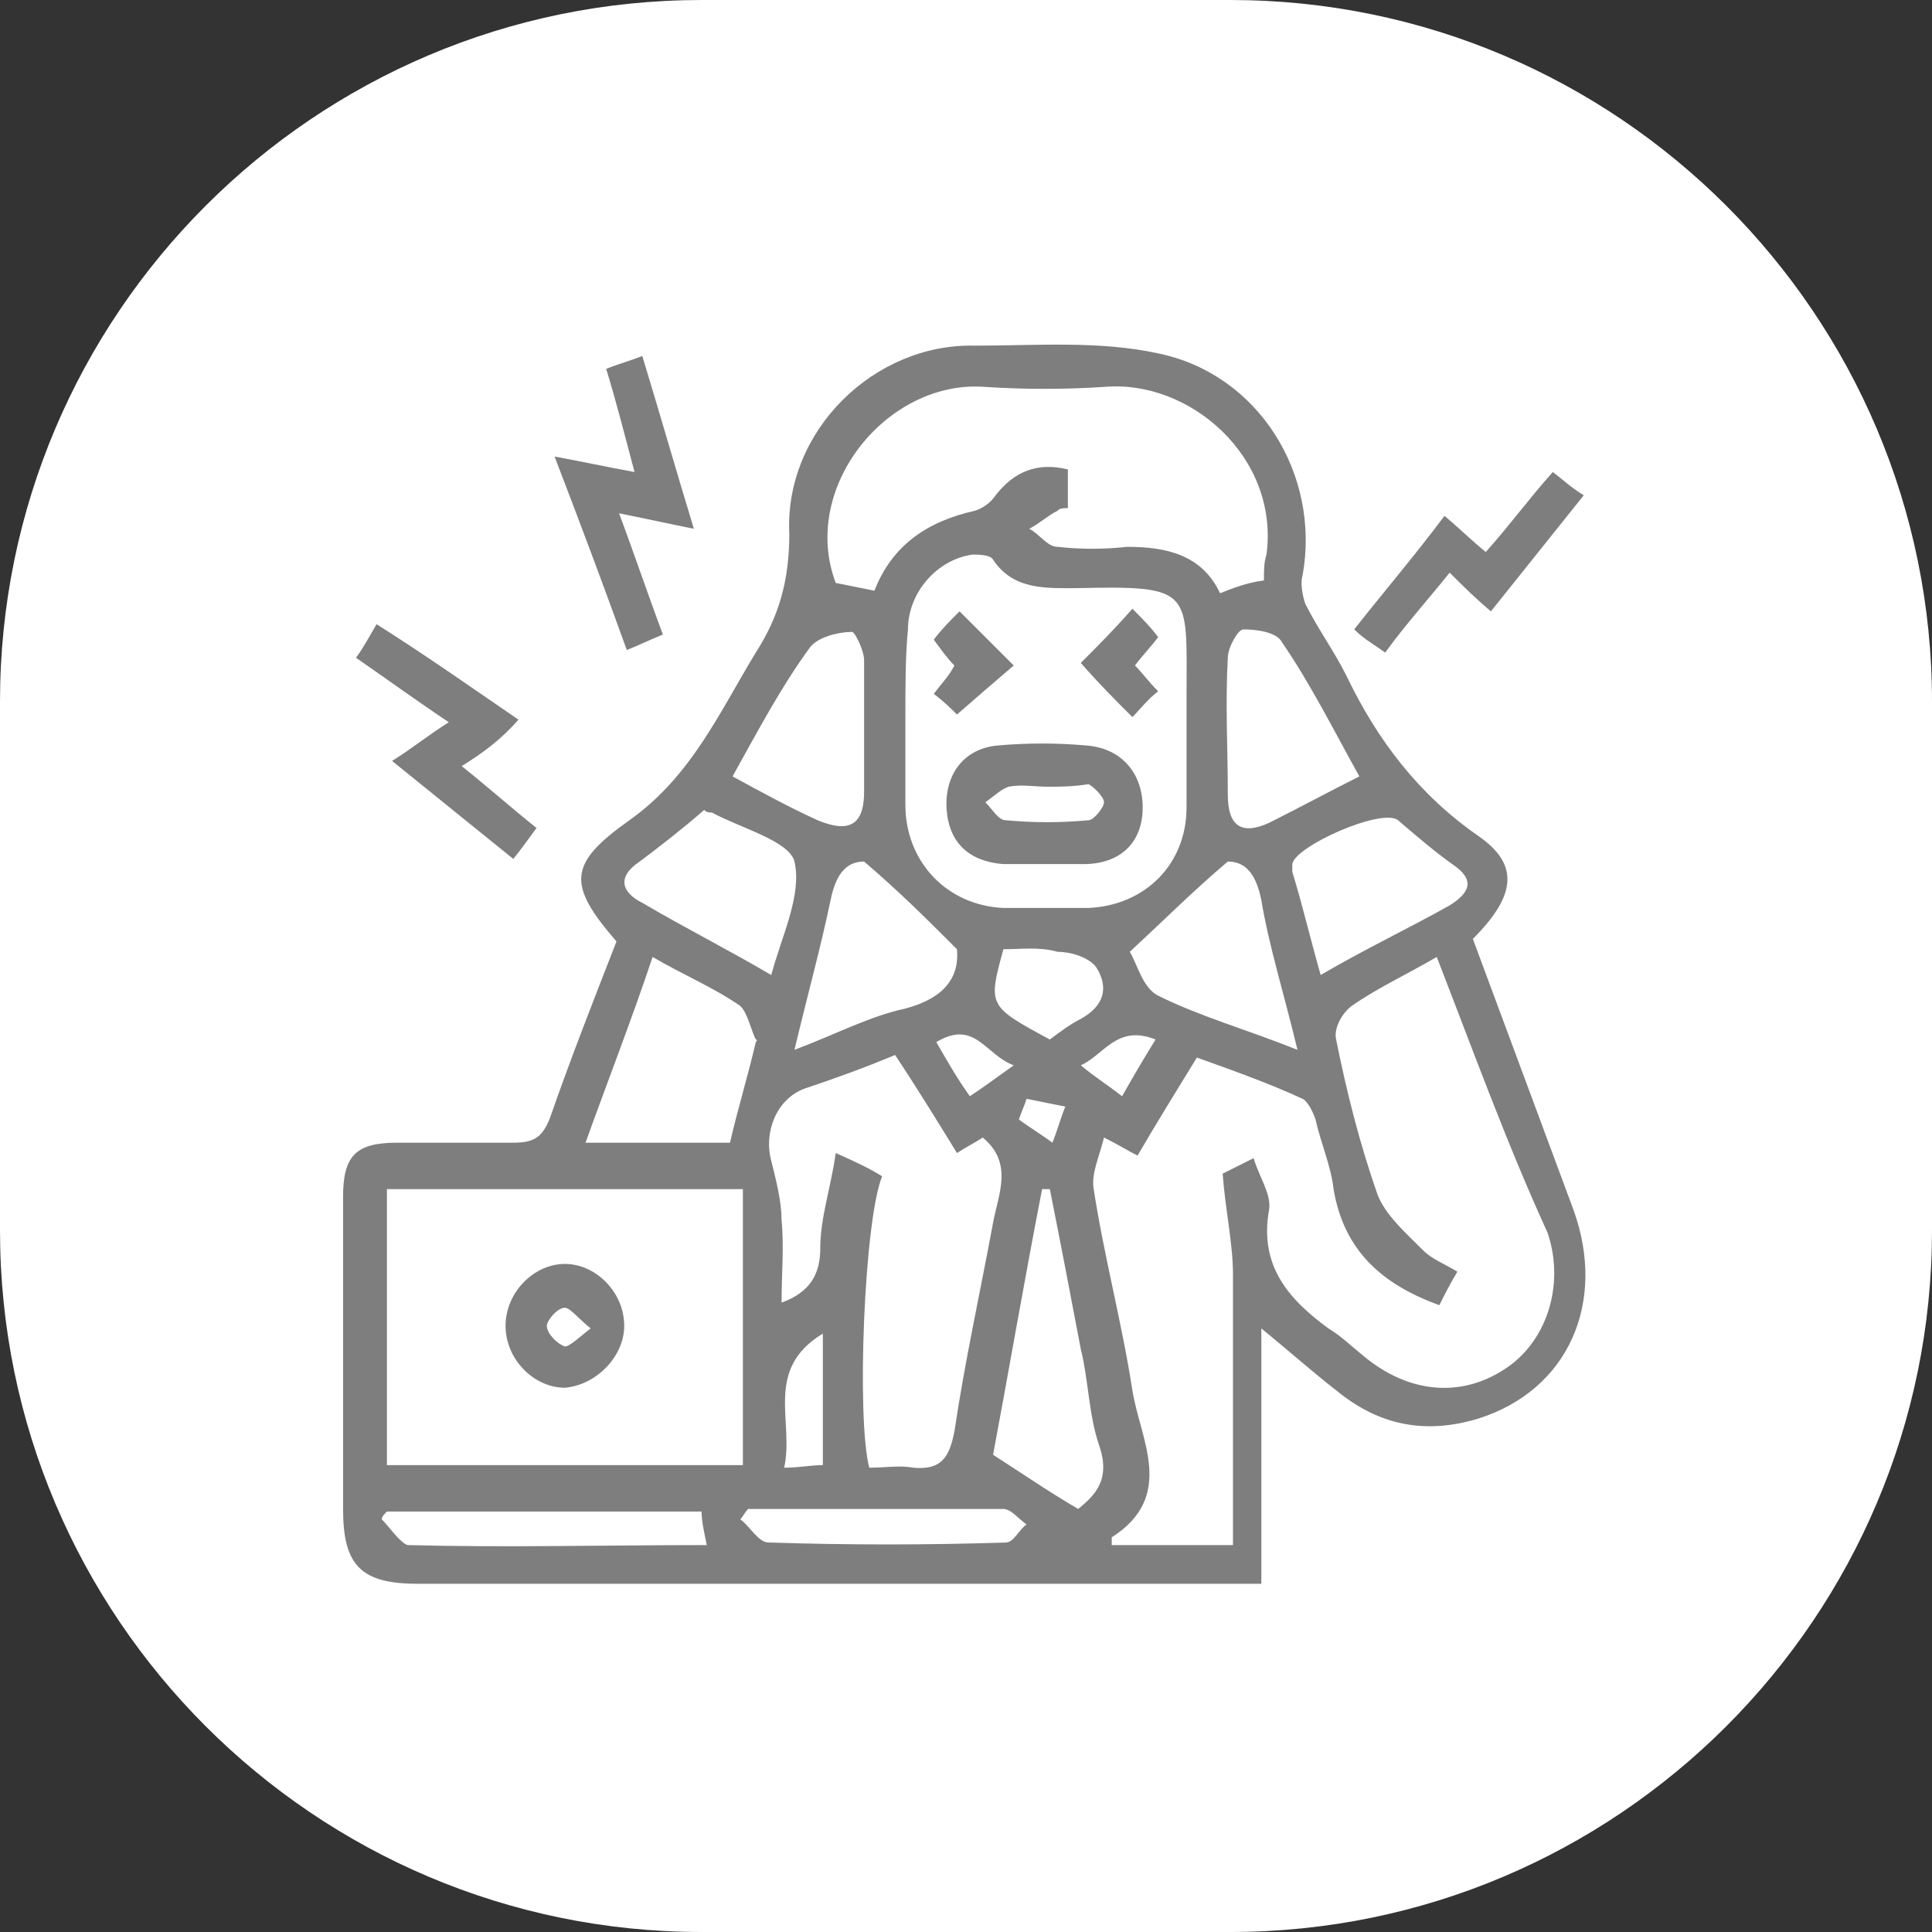
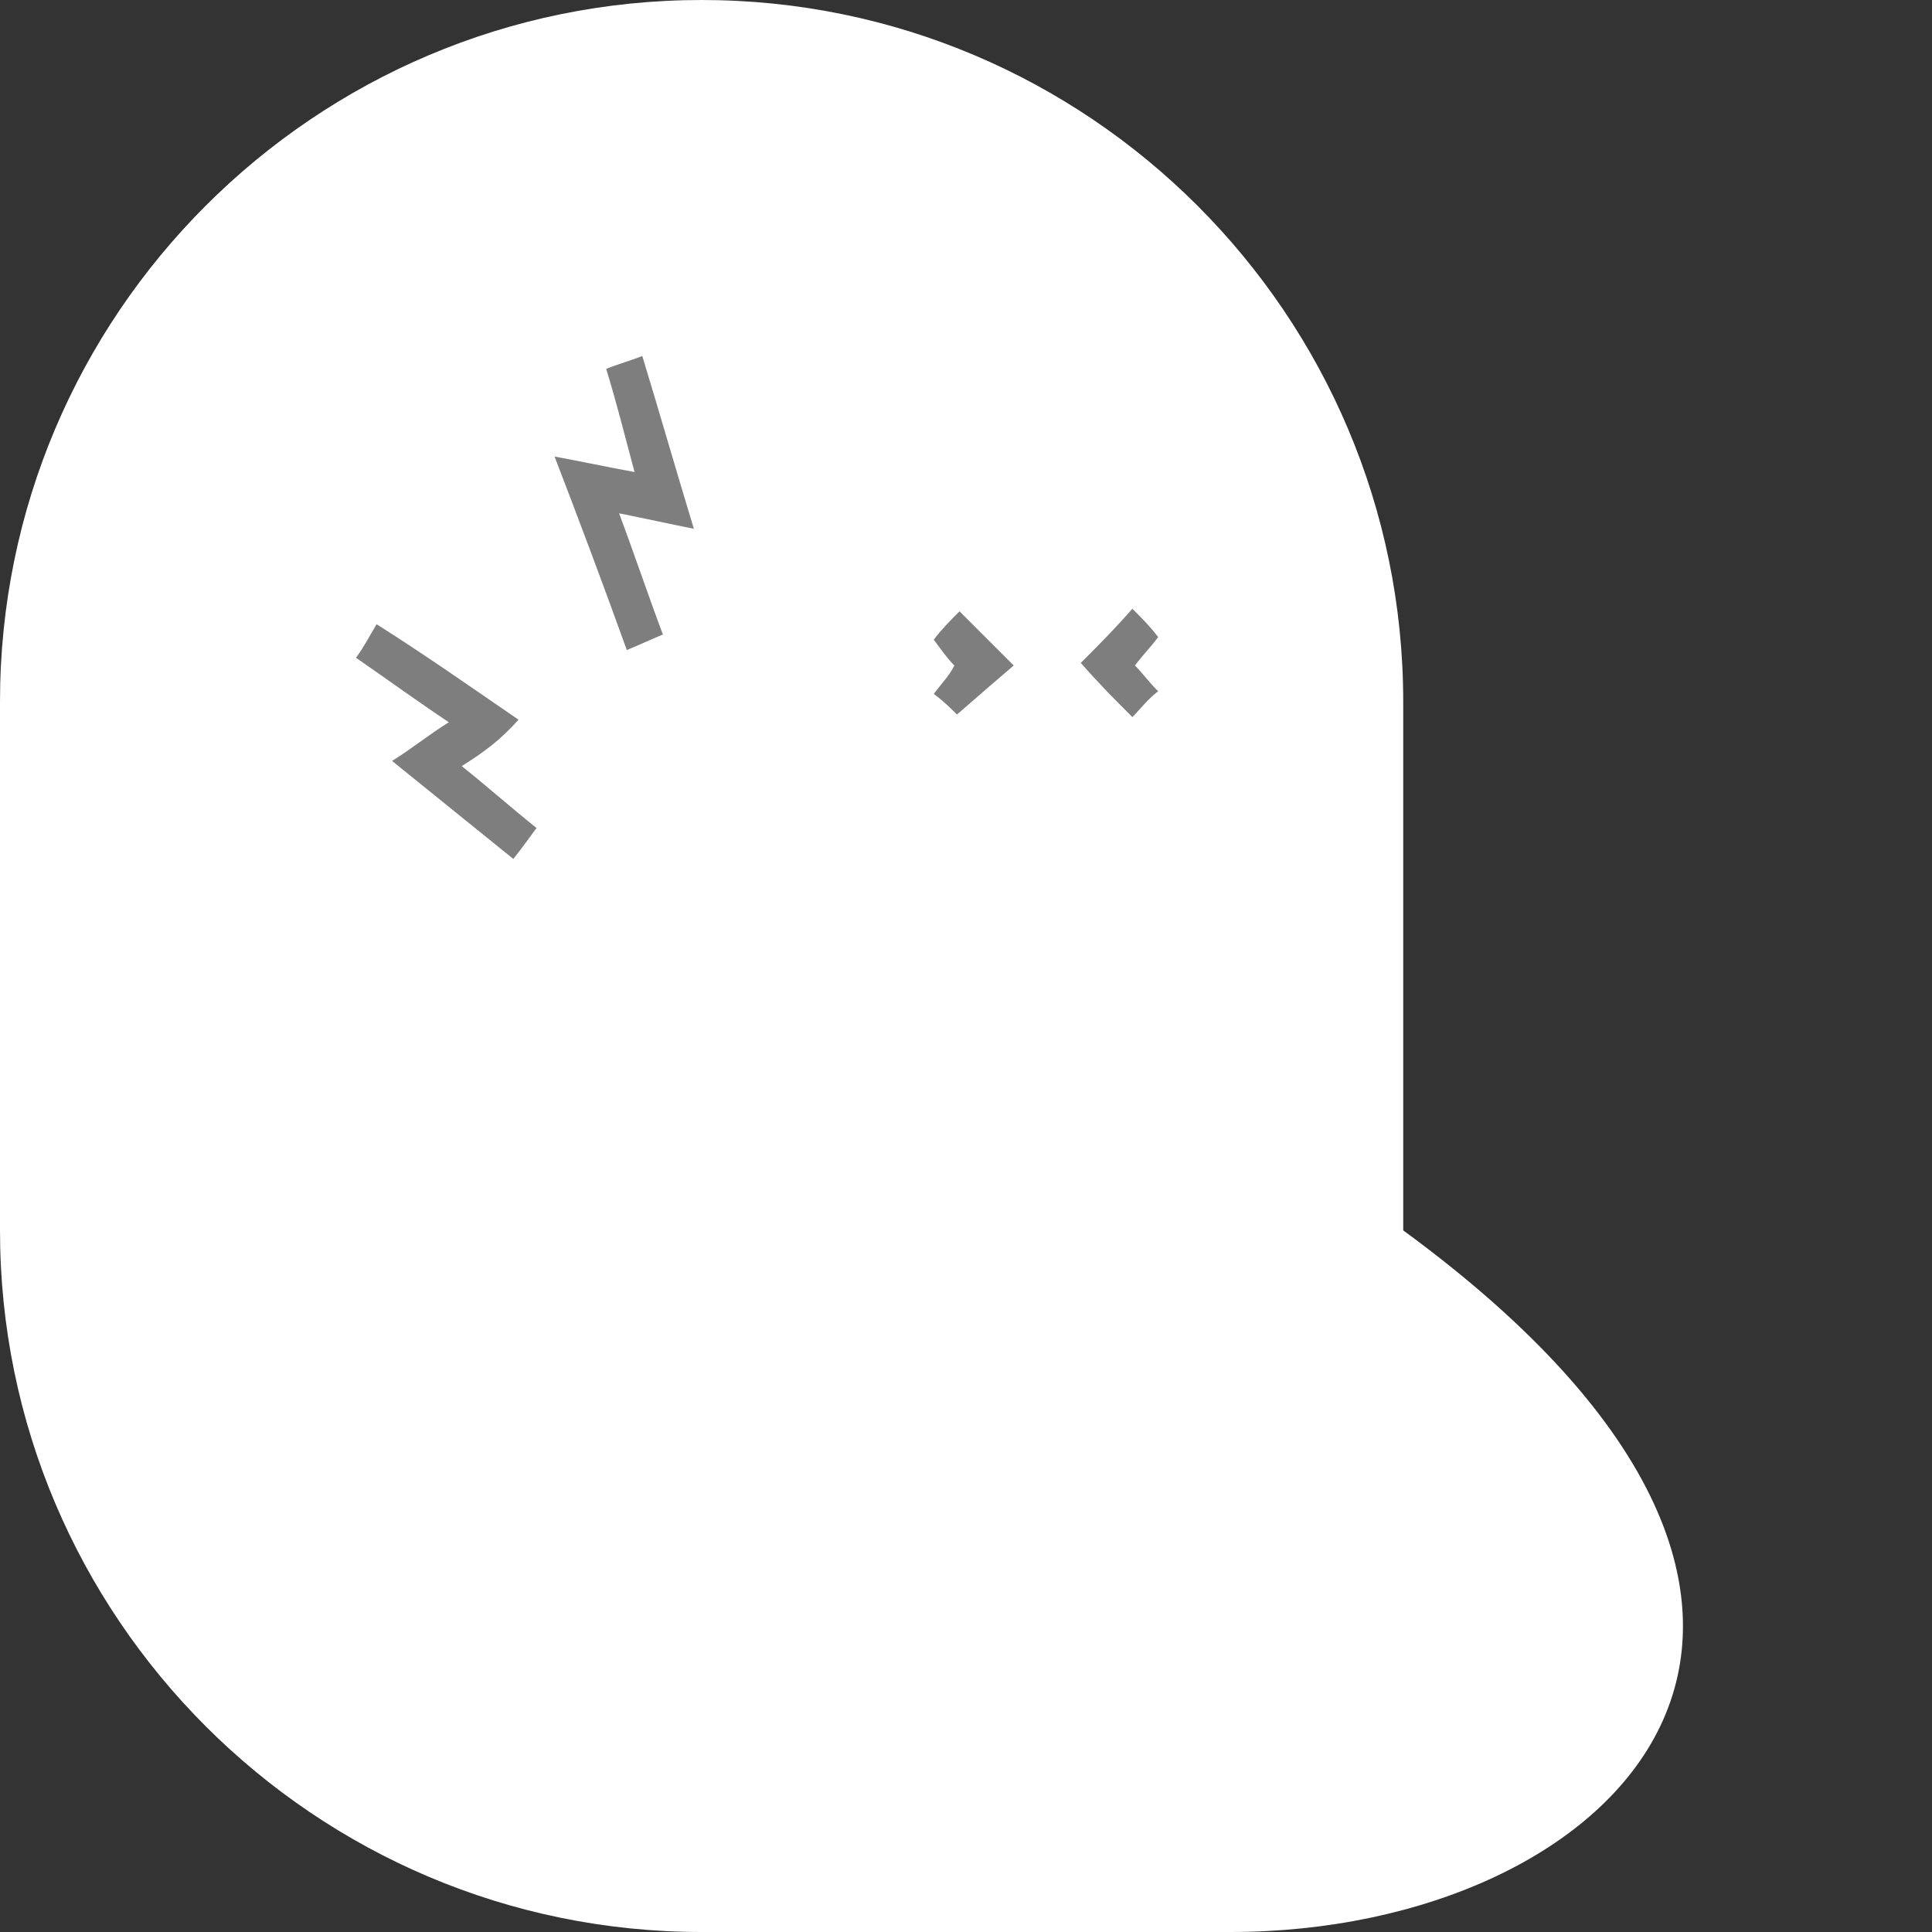
<svg xmlns="http://www.w3.org/2000/svg" id="Capa_1" x="0px" y="0px" viewBox="0 0 74.9 74.9" style="enable-background:new 0 0 74.9 74.9;" xml:space="preserve">
  <rect x="0" y="0" width="74.9" height="74.9" fill="#333333" stroke="none" />
  <style type="text/css">	.st0{fill:#FFFFFF;}	.st1{fill:#7E7E7E;}</style>
-   <path class="st0" d="M47.7,74.9H27.2C12.2,74.9,0,62.7,0,47.7V27.2C0,12.2,12.2,0,27.2,0h20.5c15,0,27.2,12.2,27.2,27.2v20.5 C74.9,62.7,62.7,74.9,47.7,74.9z" />
+   <path class="st0" d="M47.7,74.9H27.2C12.2,74.9,0,62.7,0,47.7V27.2C0,12.2,12.2,0,27.2,0c15,0,27.2,12.2,27.2,27.2v20.5 C74.9,62.7,62.7,74.9,47.7,74.9z" />
  <g>
-     <path class="st1" d="M57.1,36.4c1.3,3.5,2.6,7,3.9,10.5c1.3,3.6-0.2,7-3.7,8.1c-2,0.6-3.8,0.3-5.5-1.1c-0.9-0.7-1.8-1.5-2.9-2.4  c0,3.4,0,6.6,0,9.9c-0.6,0-1.1,0-1.5,0c-10.4,0-20.8,0-31.2,0c-2.2,0-2.9-0.7-2.9-2.9c0-4,0-8.1,0-12.1c0-1.6,0.5-2.1,2.1-2.1  c1.5,0,3,0,4.5,0c0.8,0,1.1-0.2,1.4-0.9c0.8-2.3,1.7-4.6,2.6-6.9c-1.9-2.2-1.9-3,0.5-4.7c2.4-1.7,3.5-4.2,4.9-6.5  c0.9-1.4,1.3-2.8,1.3-4.6c-0.2-4,3.3-7.4,7.2-7.3c2.4,0,4.8-0.2,7.1,0.3c3.9,0.8,6.3,4.7,5.6,8.6c-0.1,0.3,0,0.8,0.1,1.1  c0.5,1,1.1,1.8,1.6,2.8c1.2,2.5,2.8,4.6,5.1,6.2C58.9,33.5,58.8,34.7,57.1,36.4z M55.7,37.1c-1.2,0.7-2.3,1.2-3.3,1.9  c-0.4,0.3-0.7,0.9-0.6,1.3c0.4,2,0.9,4,1.6,6c0.3,0.8,1.1,1.5,1.8,2.2c0.3,0.3,0.8,0.5,1.3,0.8c-0.3,0.5-0.5,0.9-0.7,1.3  c-2.2-0.8-3.7-2.1-4.1-4.5c-0.1-0.9-0.5-1.8-0.7-2.7c-0.1-0.3-0.3-0.7-0.5-0.8c-1.3-0.6-2.7-1.1-4.1-1.6c-0.8,1.3-1.6,2.6-2.3,3.8  c-0.4-0.2-0.7-0.4-1.3-0.7c-0.2,0.8-0.5,1.4-0.4,2c0.4,2.6,1.1,5.2,1.5,7.8c0.3,1.9,1.7,4.1-0.8,5.7c0,0,0,0.2,0,0.3  c1.6,0,3.1,0,4.7,0c0-3.6,0-7.1,0-10.5c0-1.2-0.3-2.5-0.4-3.9c0.2-0.1,0.6-0.3,1.2-0.6c0.2,0.7,0.7,1.4,0.6,2  c-0.4,2.2,0.8,3.5,2.3,4.6c0.5,0.3,0.9,0.7,1.4,1.1c1.7,1.4,3.7,1.6,5.4,0.5c1.6-1,2.4-3.2,1.7-5.3C58.4,44.3,57.1,40.7,55.7,37.1z   M15,56.8c4.6,0,9.2,0,13.8,0c0-3.6,0-7.1,0-10.7c-4.6,0-9.2,0-13.8,0C15,49.7,15,53.2,15,56.8z M49,22.5c0-0.4,0-0.7,0.1-1  c0.5-3.8-3-6.8-6.3-6.5c-1.5,0.1-3.1,0.1-4.6,0c-3.8-0.3-7.2,3.9-5.8,7.6c0.5,0.1,1,0.2,1.5,0.3c0.7-1.8,2.1-2.7,3.9-3.1  c0.3-0.1,0.6-0.3,0.8-0.6c0.7-0.9,1.6-1.3,2.8-1c0,0.5,0,1,0,1.5c-0.2,0-0.3,0-0.4,0.1c-0.4,0.2-0.7,0.5-1.1,0.7  c0.4,0.2,0.7,0.7,1.1,0.7c0.9,0.1,1.8,0.1,2.7,0c1.5,0,2.9,0.3,3.6,1.8C47.8,22.8,48.3,22.6,49,22.5z M35.1,27.8c0,1.1,0,2.3,0,3.4  c0,2.2,1.6,3.9,3.8,4c1.1,0,2.2,0,3.3,0c2.2-0.1,3.8-1.7,3.8-3.9c0-1.4,0-2.9,0-4.3c0-4.1,0.3-4.3-4.2-4.2c-1.2,0-2.5,0.1-3.3-1.1  c-0.1-0.2-0.6-0.2-0.8-0.2c-1.4,0.2-2.5,1.5-2.5,2.9C35.1,25.4,35.1,26.6,35.1,27.8z M34.2,45.6c-0.7,1.7-1,9.4-0.5,11.3  c0.6,0,1.2-0.1,1.7,0c1.1,0.1,1.4-0.4,1.6-1.4c0.4-2.7,1-5.4,1.5-8.1c0.2-1.1,0.8-2.3-0.4-3.3c-0.3,0.2-0.7,0.4-1,0.6  c-0.8-1.3-1.6-2.6-2.4-3.8c-1.2,0.5-2.3,0.9-3.5,1.3c-1.1,0.4-1.6,1.7-1.3,2.8c0.2,0.8,0.4,1.6,0.4,2.3c0.1,1,0,2.1,0,3.2  c1.1-0.4,1.5-1.1,1.5-2.1c0-1.2,0.4-2.3,0.6-3.7C33.3,45.1,33.7,45.3,34.2,45.6z M22.7,44.3c2,0,3.8,0,5.6,0c0.3-1.3,0.7-2.6,1-3.9  c0,0,0.1-0.1,0-0.1c-0.2-0.4-0.3-1-0.6-1.3c-1-0.7-2.2-1.2-3.4-1.9C24.5,39.5,23.6,41.8,22.7,44.3z M38.5,56.4  c1.1,0.7,2.1,1.4,3.3,2.1c0.6-0.5,1.3-1.1,0.8-2.5c-0.4-1.2-0.4-2.5-0.7-3.7c-0.4-2.1-0.8-4.2-1.2-6.2c-0.1,0-0.2,0-0.3,0  C39.7,49.7,39.1,53.2,38.5,56.4z M28.4,30.1c1.1,0.6,2.2,1.2,3.3,1.7c1.2,0.5,1.8,0.2,1.8-1.1c0-1.7,0-3.4,0-5.1  c0-0.4-0.4-1.2-0.5-1.1c-0.5,0-1.3,0.2-1.6,0.6C30.3,26.6,29.4,28.3,28.4,30.1z M52.7,30.1c-1-1.8-1.9-3.6-3-5.2  c-0.2-0.4-1-0.5-1.5-0.5c-0.2,0-0.6,0.7-0.6,1.1c-0.1,1.8,0,3.5,0,5.3c0,1.2,0.5,1.6,1.6,1.1C50.4,31.3,51.5,30.7,52.7,30.1z   M43.8,36.9c0.3,0.5,0.5,1.4,1.1,1.7c1.6,0.8,3.4,1.3,5.4,2.1c-0.5-2.1-1.1-4-1.4-5.8c-0.2-1-0.6-1.5-1.3-1.5  C46.3,34.5,45.2,35.6,43.8,36.9z M33.5,33.4c-0.7,0-1.1,0.5-1.3,1.5c-0.4,1.9-0.9,3.7-1.4,5.8c1.6-0.6,2.9-1.3,4.3-1.6  c1.5-0.4,2.1-1.2,2-2.3C35.9,35.6,34.9,34.6,33.5,33.4z M51.2,37.8c1.7-1,3.4-1.8,5-2.7c0.8-0.5,1-1,0.1-1.6  c-0.7-0.5-1.4-1.1-2.1-1.7c-0.6-0.5-4,1-4.1,1.7c0,0.1,0,0.2,0,0.3C50.5,35.1,50.8,36.4,51.2,37.8z M29.9,37.8  c0.4-1.5,1.2-3.1,0.9-4.4c-0.2-0.8-2.1-1.3-3.2-1.9c-0.1,0-0.2,0-0.3-0.1c-0.8,0.7-1.7,1.4-2.5,2c-0.9,0.6-0.7,1.2,0.1,1.6  C26.6,36,28.2,36.8,29.9,37.8z M27.2,58.6c-4.1,0-8.2,0-12.2,0c-0.1,0.1-0.2,0.2-0.2,0.3c0.3,0.3,0.7,0.9,1,1c3.8,0.1,7.7,0,11.6,0  C27.3,59.4,27.2,59,27.2,58.6z M29,58.5c-0.1,0.1-0.2,0.3-0.3,0.4c0.4,0.3,0.7,0.9,1.1,0.9c3.1,0.1,6.1,0.1,9.2,0  c0.3,0,0.5-0.5,0.8-0.7c-0.3-0.2-0.6-0.6-0.9-0.6C35.6,58.5,32.3,58.5,29,58.5z M38.9,36.8c-0.6,2.2-0.6,2.2,1.8,3.5  c0.4-0.3,0.8-0.6,1.2-0.8c0.9-0.5,1.1-1.2,0.6-2c-0.3-0.4-1-0.6-1.5-0.6C40.3,36.7,39.6,36.8,38.9,36.8z M31.9,51.7  c-2.3,1.4-1.1,3.4-1.5,5.2c0.6,0,1-0.1,1.5-0.1C31.9,55.1,31.9,53.5,31.9,51.7z M44.8,40.3c-1.5-0.6-2,0.6-2.9,1  c0.6,0.5,1.1,0.8,1.6,1.2C43.9,41.8,44.3,41.1,44.8,40.3z M39.3,41.3c-1.1-0.4-1.5-1.8-3-0.9c0.4,0.7,0.8,1.4,1.3,2.1  C38.2,42.1,38.6,41.8,39.3,41.3z M39.8,42.6c-0.1,0.3-0.2,0.5-0.3,0.8c0.4,0.3,0.9,0.6,1.3,0.9c0.2-0.5,0.3-0.9,0.5-1.4  C40.8,42.8,40.3,42.7,39.8,42.6z" />
    <path class="st1" d="M26.9,20.5c-1-0.2-1.9-0.4-2.9-0.6c0.6,1.6,1.1,3.1,1.7,4.7c-0.5,0.2-0.9,0.4-1.4,0.6  c-0.9-2.5-1.8-4.9-2.8-7.5c1.1,0.2,2,0.4,3.1,0.6c-0.4-1.5-0.7-2.7-1.1-4c0.5-0.2,0.9-0.3,1.4-0.5C25.6,16.1,26.2,18.2,26.9,20.5z" />
    <path class="st1" d="M17.9,29.7c1,0.8,1.9,1.6,2.9,2.4c-0.3,0.4-0.5,0.7-0.9,1.2c-1.6-1.3-3.1-2.5-4.7-3.8c0.8-0.5,1.4-1,2.2-1.5  c-1.2-0.8-2.3-1.6-3.6-2.5c0.3-0.4,0.5-0.8,0.8-1.3c1.9,1.2,3.6,2.4,5.5,3.7C19.4,28.7,18.7,29.2,17.9,29.7z" />
-     <path class="st1" d="M56,20c0.6,0.5,1.1,1,1.6,1.4c0.9-1,1.7-2.1,2.6-3.1c0.4,0.3,0.7,0.6,1.2,0.9c-1.2,1.5-2.4,3-3.6,4.5  c-0.6-0.5-1.1-1-1.6-1.5c-0.8,1-1.7,2-2.5,3.1c-0.4-0.3-0.8-0.5-1.2-0.9C53.6,23,54.8,21.6,56,20z" />
-     <path class="st1" d="M19.6,51.4c0-1.3,1.1-2.4,2.3-2.4c1.2,0,2.3,1.1,2.3,2.4c0,1.2-1.1,2.3-2.3,2.4C20.7,53.8,19.6,52.7,19.6,51.4  z M22.9,51.5c-0.5-0.4-0.8-0.8-1-0.8c-0.3,0-0.7,0.5-0.7,0.7c0,0.3,0.4,0.7,0.7,0.8C22.1,52.2,22.5,51.8,22.9,51.5z" />
-     <path class="st1" d="M40.5,33.5c-0.5,0-1.1,0-1.6,0c-1.3-0.1-2.1-0.8-2.2-2.1c-0.1-1.4,0.7-2.4,2-2.5c1.1-0.1,2.3-0.1,3.4,0  c1.4,0.1,2.2,1.1,2.2,2.4c0,1.4-0.9,2.2-2.3,2.2C41.5,33.5,41,33.5,40.5,33.5z M40.6,30.5C40.6,30.5,40.6,30.5,40.6,30.5  c-0.5,0-1-0.1-1.5,0c-0.3,0.1-0.6,0.4-0.9,0.6c0.3,0.3,0.5,0.7,0.8,0.7c1.1,0.1,2.1,0.1,3.2,0c0.2,0,0.6-0.5,0.6-0.7  c0-0.2-0.4-0.6-0.6-0.7C41.6,30.5,41.1,30.5,40.6,30.5z" />
    <path class="st1" d="M37.2,23.7c0.7,0.7,1.4,1.4,2.1,2.1c-0.7,0.6-1.4,1.2-2.2,1.9c-0.2-0.2-0.5-0.5-0.9-0.8  c0.3-0.4,0.6-0.7,0.8-1.1c-0.3-0.3-0.5-0.6-0.8-1C36.5,24.4,36.8,24.1,37.2,23.7z" />
    <path class="st1" d="M41.9,25.7c0.7-0.7,1.3-1.3,2-2.1c0.4,0.4,0.7,0.7,1,1.1c-0.3,0.4-0.6,0.7-0.9,1.1c0.3,0.3,0.5,0.6,0.9,1  c-0.4,0.3-0.7,0.7-1,1C43.2,27.1,42.6,26.5,41.9,25.7z" />
  </g>
</svg>